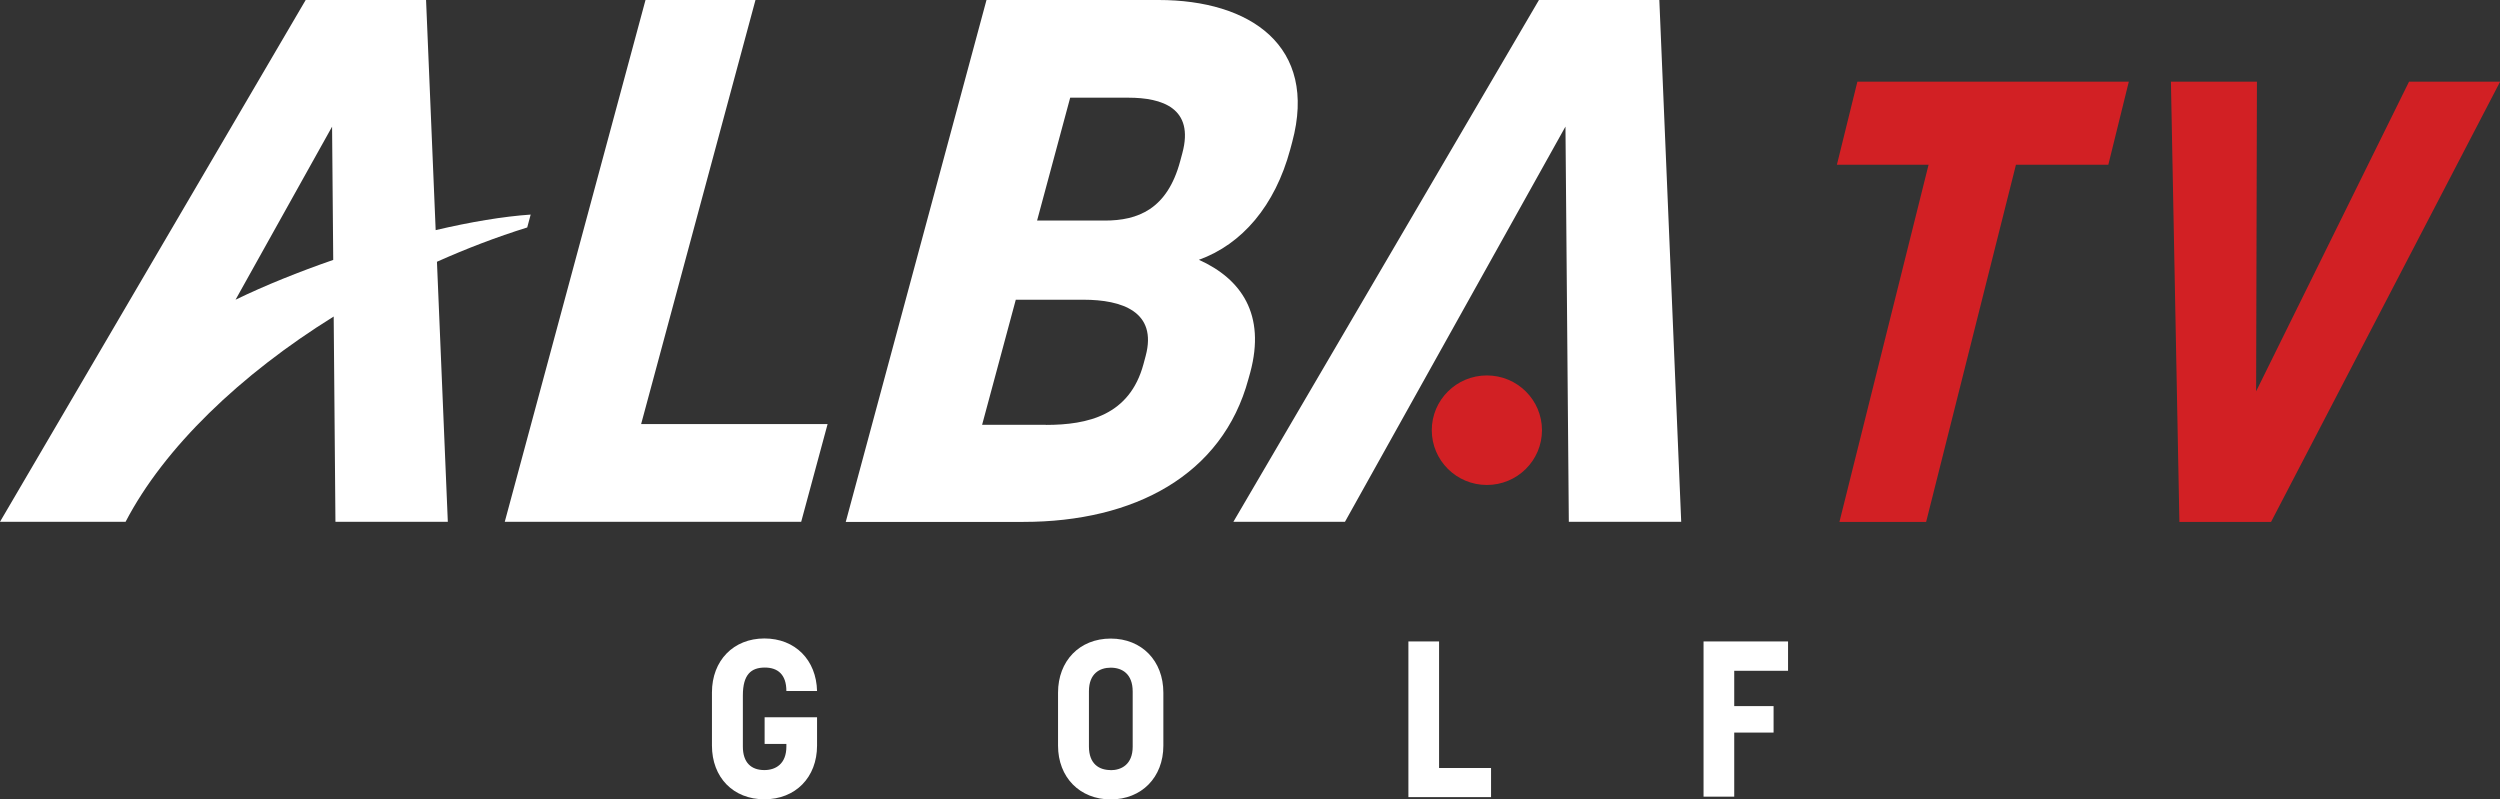
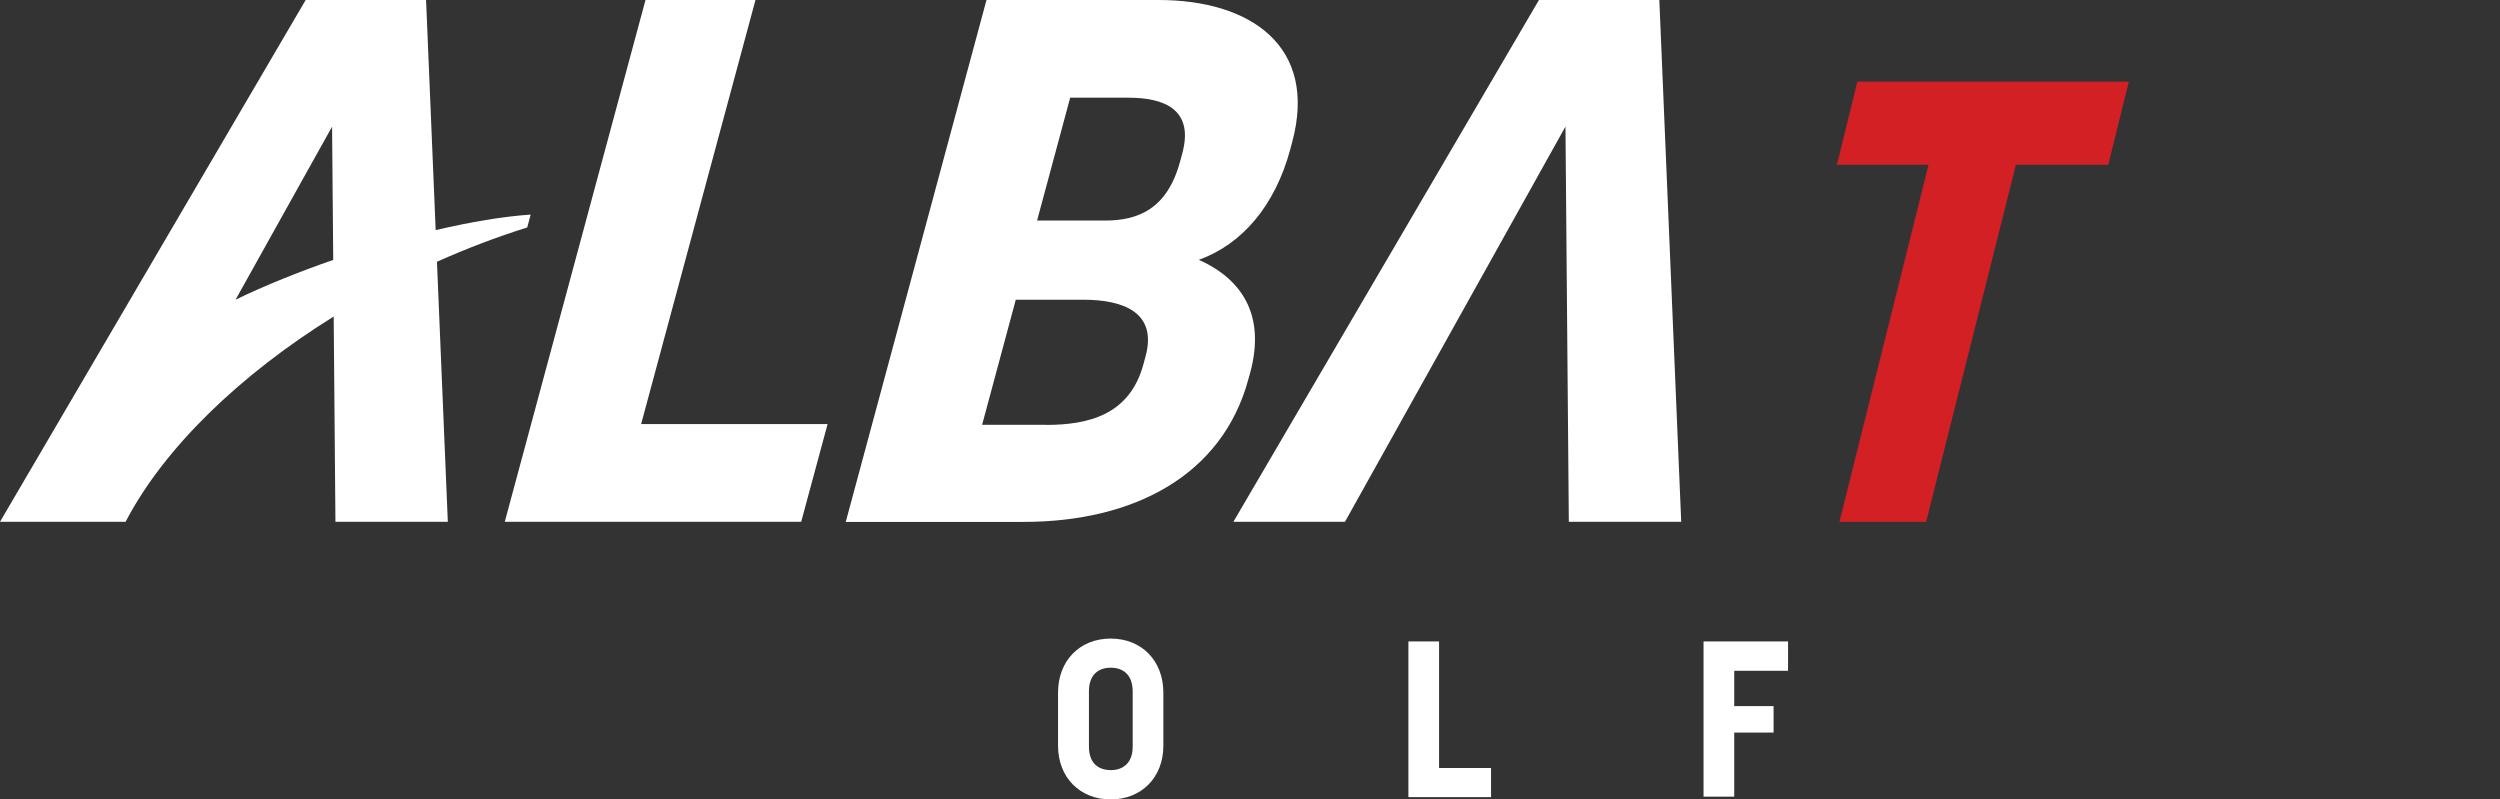
<svg xmlns="http://www.w3.org/2000/svg" width="172" height="55" viewBox="0 0 172 55" fill="none">
  <rect x="0" y="0" width="172" height="55" fill="#333333" stroke="none" />
  <g clip-path="url(#clip0_1_19)">
    <path d="M132.685 11.336H126.378L127.788 5.62H146.462L145.052 11.336H138.697L132.518 35.907H126.553L132.685 11.336Z" fill="#D22024" />
-     <path d="M149.352 5.62H155.277L155.221 26.922L165.741 5.62H172.008L156.249 35.907H149.942L149.36 5.62H149.352Z" fill="#D22024" />
-     <path d="M102.297 33.366C104.39 33.366 106.088 31.679 106.088 29.598C106.088 27.517 104.39 25.83 102.297 25.83C100.204 25.83 98.506 27.517 98.506 29.598C98.506 31.679 100.204 33.366 102.297 33.366Z" fill="#D22024" />
    <path d="M114.162 0H105.88L84.857 35.899H92.534L107.704 8.708L107.935 35.899H115.667L114.162 0Z" fill="white" />
    <path d="M44.411 0H51.977L44.109 29.178H56.938L55.122 35.899H34.728L44.411 0Z" fill="white" />
    <path d="M67.871 0H79.713C86.012 0 90.686 3.158 88.903 9.776L88.767 10.283C87.724 14.154 85.454 16.806 82.484 17.874C85.415 19.196 87.087 21.642 86.02 25.616L85.892 26.075C84.109 32.693 78.033 35.907 70.412 35.907H58.188L67.871 0ZM76.01 15.175C78.279 15.175 80.302 14.407 81.194 11.098L81.345 10.536C82.182 7.433 79.952 6.721 77.635 6.721H73.629L71.351 15.175H76.01ZM71.949 29.234C74.855 29.234 77.722 28.569 78.67 25.054L78.821 24.492C79.641 21.436 77.181 20.621 74.545 20.621H69.886L67.569 29.226H71.957L71.949 29.234Z" fill="white" />
    <path d="M36.512 14.763C34.633 14.89 32.371 15.27 29.974 15.832L29.313 0H21.031L0 35.899H8.64C11.3 30.793 16.54 25.766 22.958 21.777L23.078 35.899H30.81L30.062 18.009C32.084 17.106 34.163 16.307 36.273 15.65L36.512 14.755V14.763ZM16.205 20.621L22.847 8.715L22.926 17.882C20.553 18.705 18.244 19.631 16.205 20.621Z" fill="white" />
-     <path d="M48.982 51.303V47.638C48.982 45.446 50.464 43.926 52.59 43.926C54.716 43.926 56.165 45.414 56.213 47.543H54.103C54.103 46.403 53.506 45.928 52.622 45.928C51.674 45.928 51.109 46.411 51.109 47.844V51.367C51.109 52.459 51.674 52.981 52.59 52.981C53.37 52.981 54.103 52.554 54.103 51.367V51.184H52.606V49.348H56.213V51.295C56.213 53.48 54.732 54.992 52.59 54.992C50.448 54.992 48.982 53.488 48.982 51.295V51.303Z" fill="white" />
    <path d="M72.793 51.303V47.654C72.793 45.469 74.274 43.934 76.416 43.934C78.558 43.934 80.039 45.469 80.039 47.654V51.303C80.039 53.48 78.542 55 76.416 55C74.29 55 72.793 53.48 72.793 51.303ZM76.416 52.989C77.133 52.989 77.929 52.609 77.929 51.374V47.575C77.929 46.372 77.213 45.936 76.416 45.936C75.668 45.936 74.919 46.332 74.919 47.559V51.359C74.919 52.562 75.62 52.981 76.416 52.981V52.989Z" fill="white" />
    <path d="M96.898 44.131H99.008V52.839H102.584V54.842H96.898V44.123V44.131Z" fill="white" />
    <path d="M117.204 44.131H123.018V46.15H119.315V48.58H122.022V50.401H119.315V54.81H117.204V44.123V44.131Z" fill="white" />
  </g>
  <defs>
    <clipPath id="clip0_1_19">
      <rect width="172" height="55" fill="white" />
    </clipPath>
  </defs>
</svg>